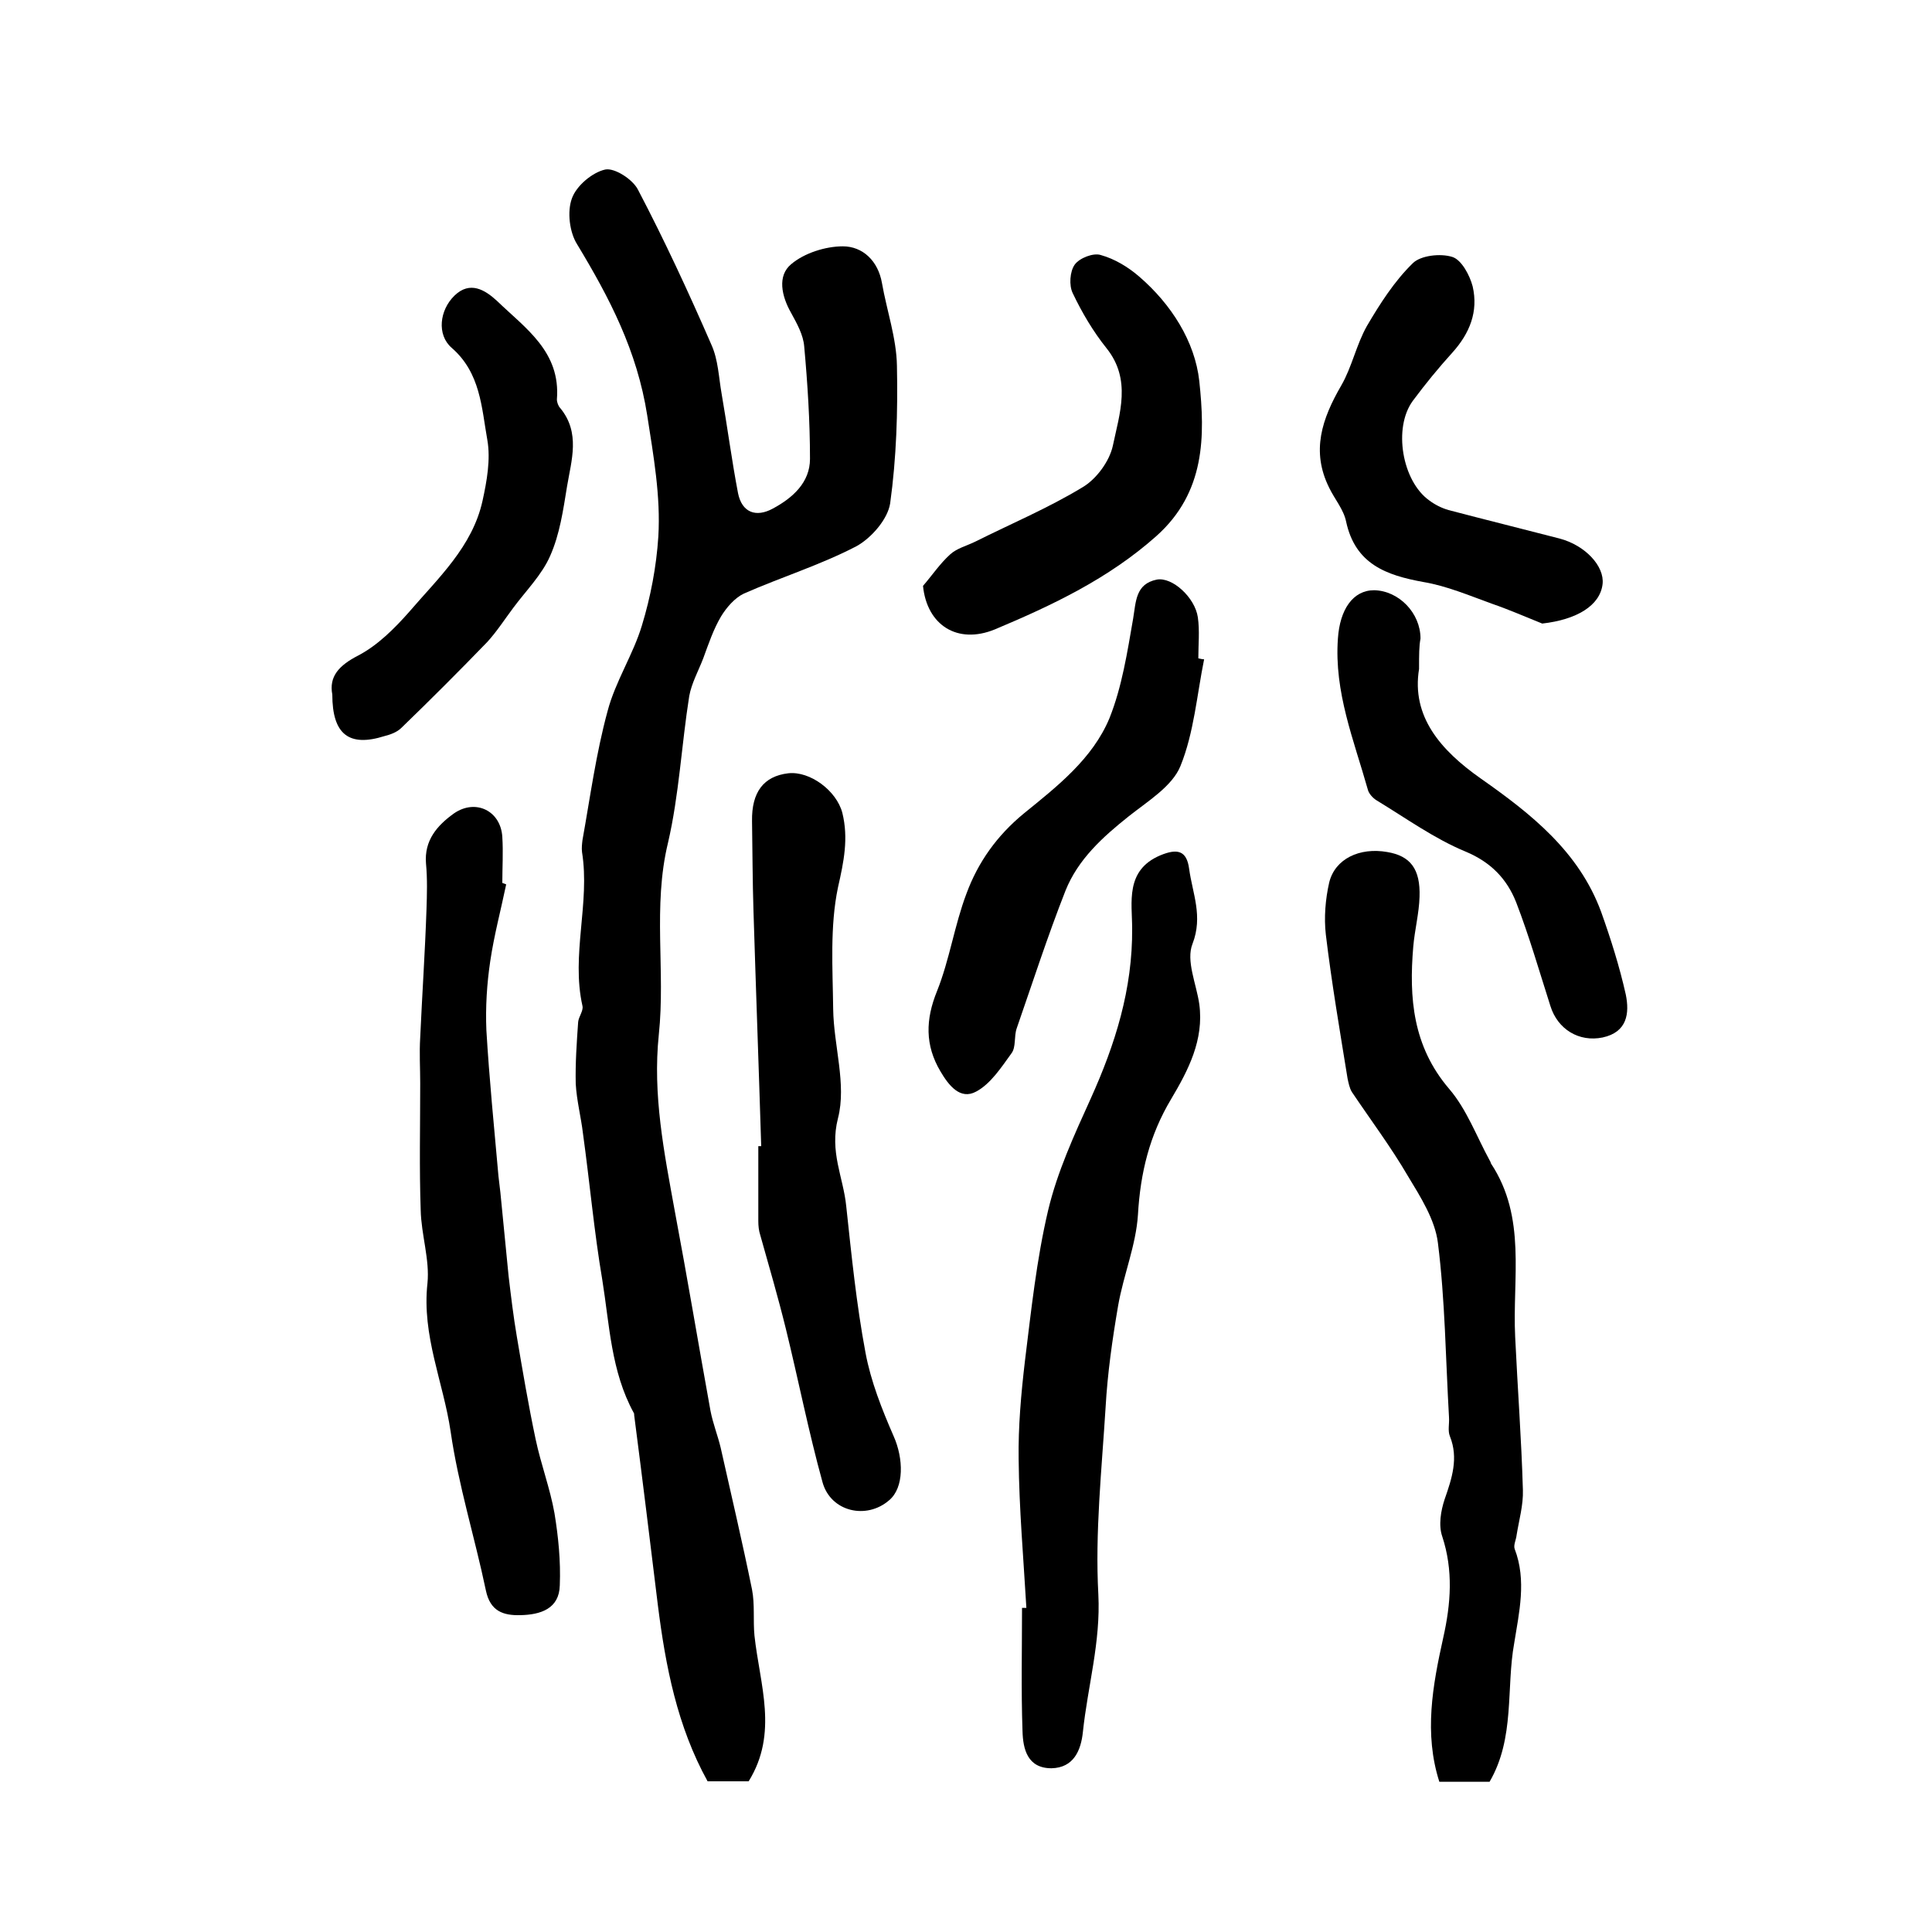
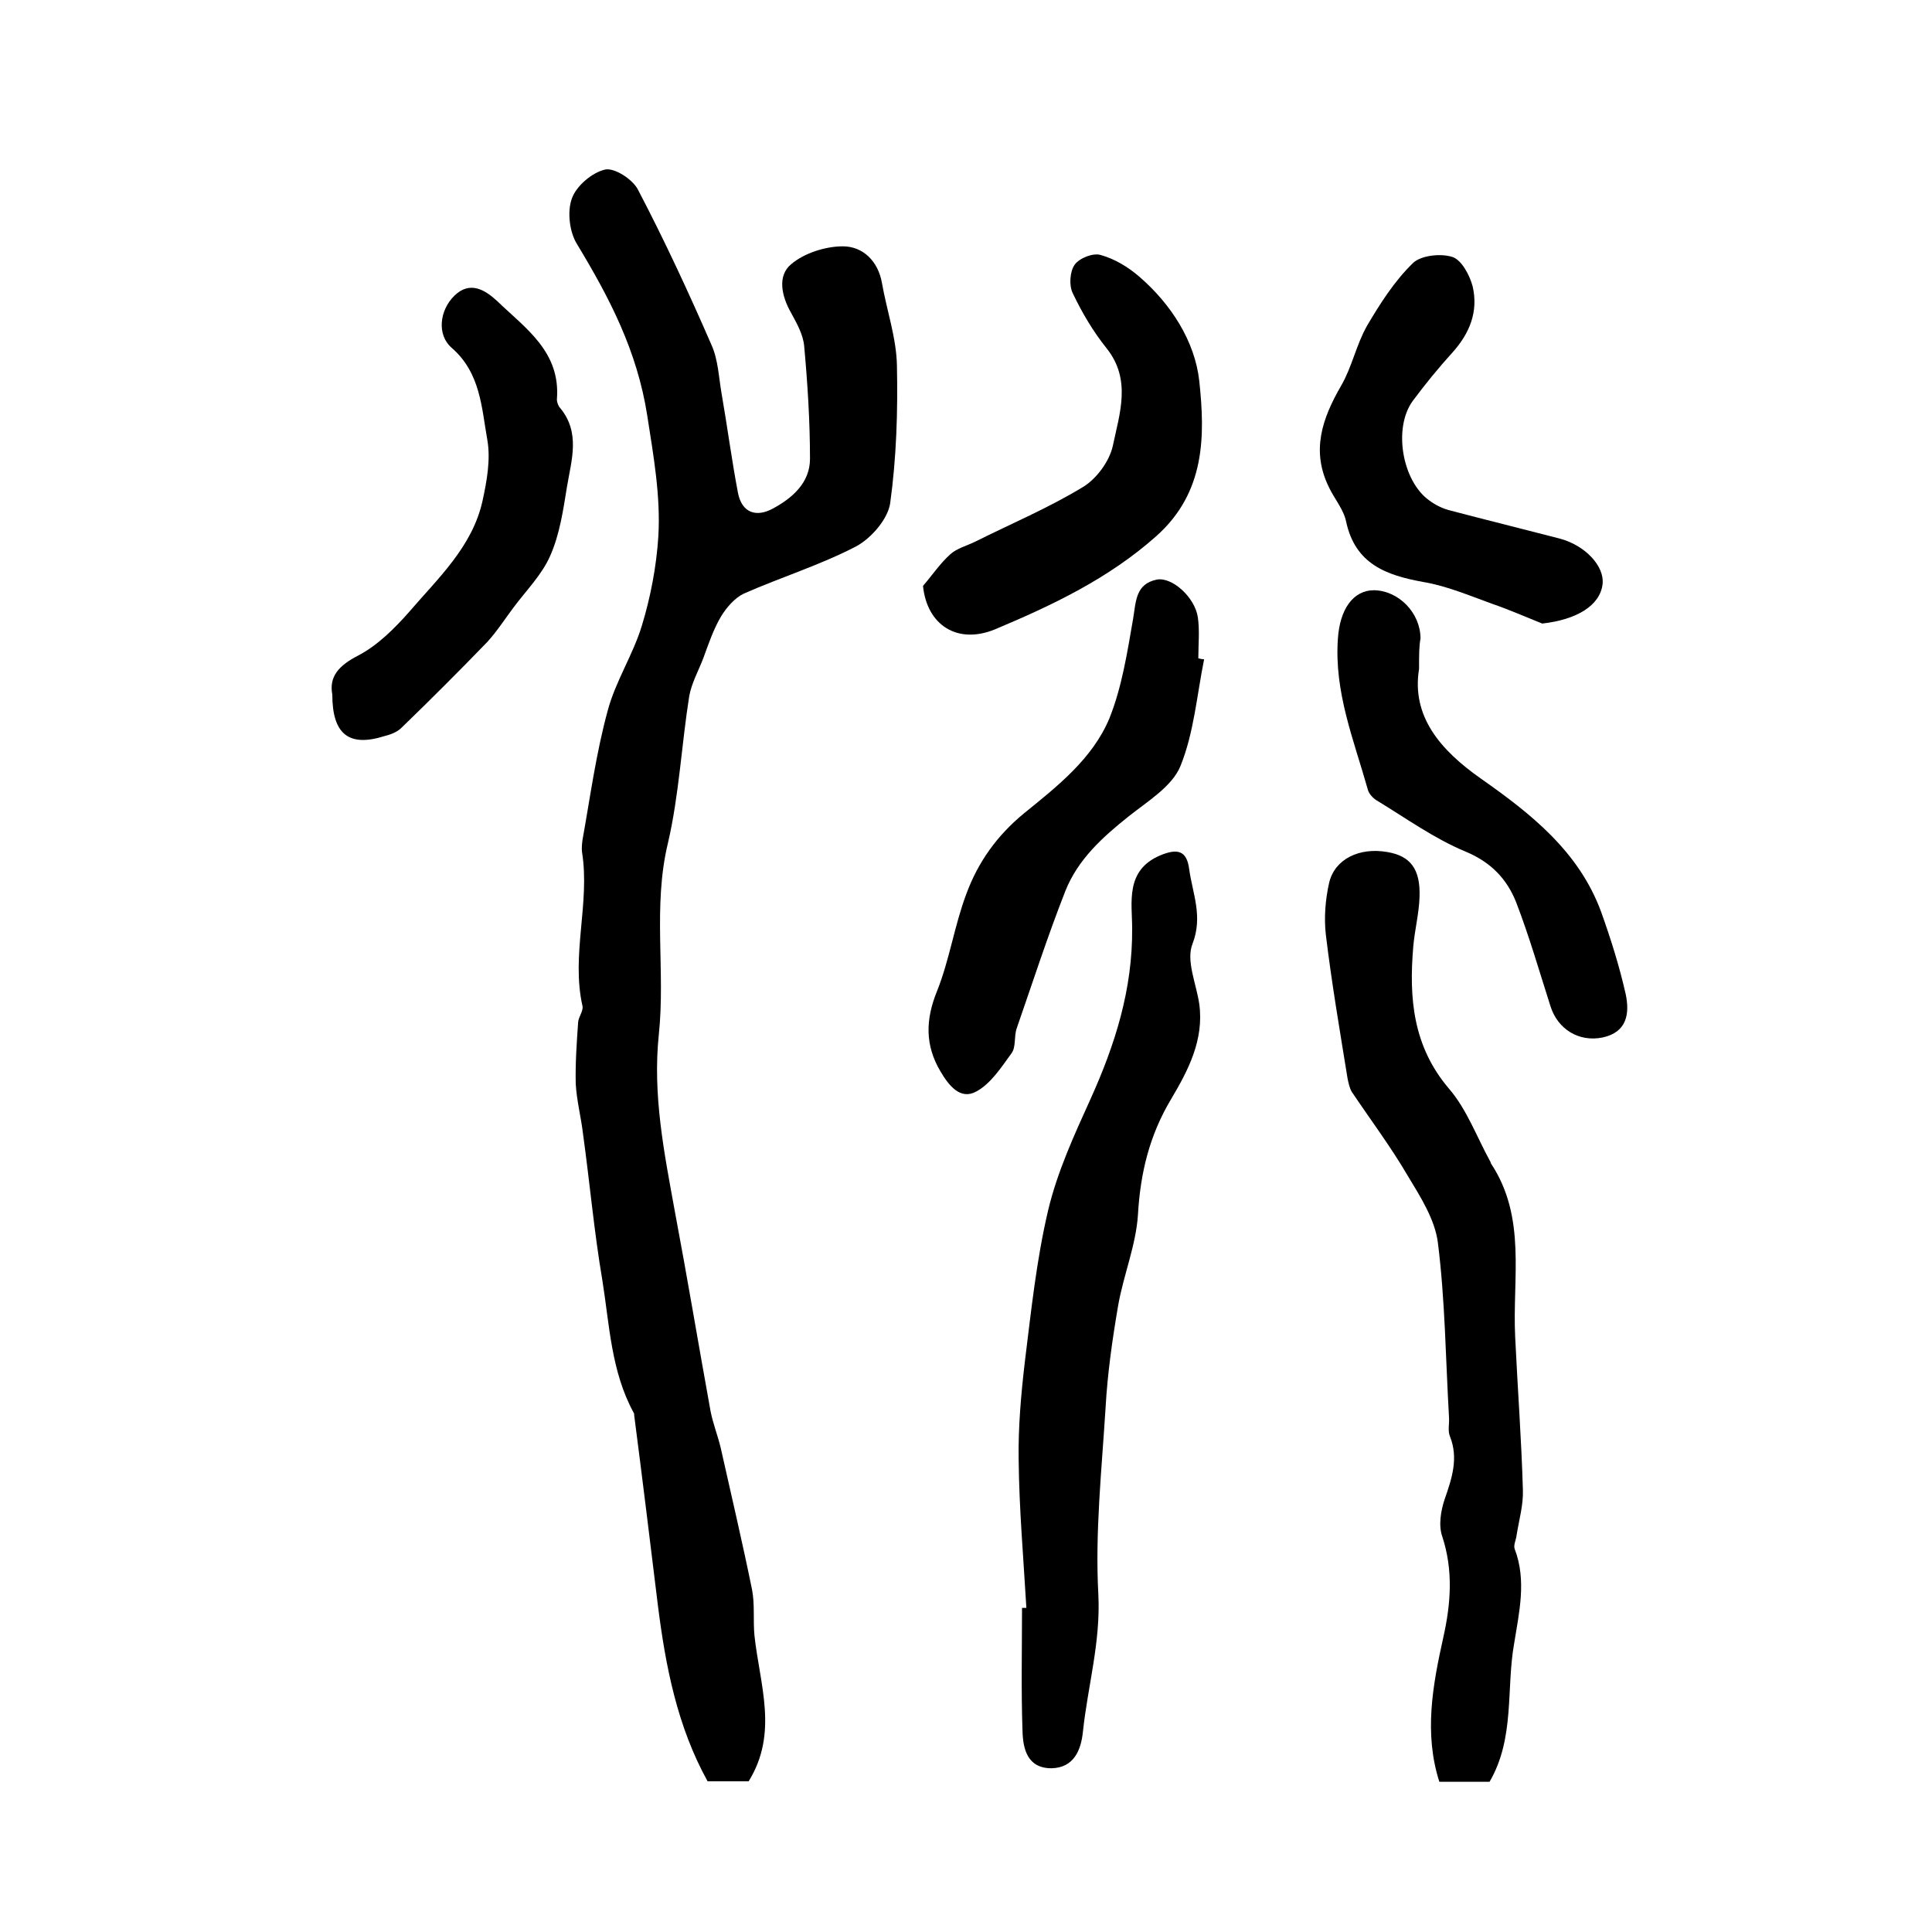
<svg xmlns="http://www.w3.org/2000/svg" version="1.1" id="图层_1" x="0px" y="0px" viewBox="0 0 400 400" style="enable-background:new 0 0 400 400;" xml:space="preserve">
  <style type="text/css">
	.st0{fill:#FFFFFF;}
</style>
  <g>
    <path d="M155,368.8c-2.5,0-5.5,0-8.5,0c-6.3-11.4-8.7-23.8-10.3-36.5c-1.6-13.1-3.2-26.2-4.9-39.3c0-0.2,0-0.4-0.1-0.5   c-4.7-8.6-5-18.2-6.5-27.5c-1.7-10-2.6-20.2-4-30.3c-0.4-3.4-1.3-6.8-1.5-10.3c-0.1-4.3,0.2-8.5,0.5-12.8c0.1-1.1,1.1-2.3,0.9-3.3   c-2.4-10.6,1.6-21.3-0.1-31.9c-0.1-0.8,0-1.7,0.1-2.5c1.6-8.9,2.8-17.9,5.2-26.7c1.6-6.1,5.3-11.7,7.1-17.7   c1.8-5.9,3-12.2,3.4-18.4c0.5-8.4-1-16.7-2.3-25.1c-2.1-13.4-7.8-24.3-14.5-35.4c-1.6-2.5-2.1-6.8-1.1-9.5c0.9-2.6,4.2-5.4,6.9-6   c1.9-0.4,5.7,2,6.8,4.2c5.5,10.5,10.5,21.3,15.2,32.1c1.4,3.1,1.5,6.7,2.1,10.1c1.2,6.9,2.1,13.8,3.4,20.6c0.8,4,3.7,5.1,7.2,3.2   c4.1-2.2,7.7-5.4,7.7-10.3c0-7.8-0.5-15.6-1.2-23.3c-0.2-2.4-1.5-4.7-2.7-6.9c-2-3.5-2.9-7.7,0-10.1c2.7-2.3,7.1-3.7,10.7-3.7   c4.1,0,7.3,3,8.1,7.6c1,5.7,3,11.4,3.1,17.1c0.2,9.5-0.1,19.1-1.4,28.5c-0.5,3.3-3.9,7.2-7,8.9c-7.5,3.9-15.6,6.4-23.3,9.8   c-1.9,0.9-3.6,2.9-4.7,4.7c-1.6,2.7-2.6,5.7-3.7,8.7c-1,2.6-2.4,5.1-2.9,7.8c-1.6,10.1-2.1,20.5-4.4,30.4   c-3.2,13.2-0.5,26.5-1.9,39.7c-1.3,12.5,1.1,24.4,3.3,36.5c2.6,13.8,4.9,27.6,7.4,41.4c0.5,2.6,1.5,5.1,2.1,7.6   c2.2,9.8,4.5,19.6,6.5,29.4c0.6,3.1,0.2,6.3,0.5,9.5C157.3,348.8,161.2,358.8,155,368.8z" />
    <path d="M308.4,368.9c-3.5,0-6.8,0-10.4,0c-3.2-10-1.4-19.9,0.8-29.8c1.6-7.1,2.1-14-0.2-21c-0.8-2.3-0.3-5.3,0.5-7.7   c1.5-4.3,2.9-8.5,1.1-13c-0.5-1.2-0.1-2.6-0.2-4c-0.7-12.1-0.8-24.2-2.3-36.1c-0.6-4.8-3.6-9.5-6.2-13.8c-3.5-6-7.7-11.6-11.6-17.4   c-0.5-0.8-0.7-1.9-0.9-2.8c-1.6-9.9-3.3-19.8-4.5-29.8c-0.4-3.5-0.1-7.3,0.7-10.8c1.2-4.9,6.3-7.3,12-6.3c4.8,0.8,6.9,3.5,6.7,9.3   c-0.1,3.4-1,6.8-1.3,10.3c-0.9,10.6-0.1,20.6,7.4,29.4c3.7,4.3,5.7,9.9,8.5,15c0.1,0.1,0.1,0.3,0.2,0.5c7.4,11.2,4.4,23.7,5,35.9   c0.5,10.6,1.3,21.2,1.6,31.7c0.1,3.1-0.8,6.2-1.3,9.3c-0.1,1-0.7,2.1-0.4,2.9c2.5,6.5,0.9,13.2-0.1,19.5   C311.8,349.5,313.7,359.8,308.4,368.9z" />
    <path d="M212.5,332.9c-0.6-10.3-1.5-20.5-1.6-30.8c-0.1-6.7,0.5-13.5,1.3-20.3c1.3-10.5,2.4-21,4.8-31.2c1.9-8,5.4-15.6,8.8-23.1   c5.1-11.3,8.7-22.7,8.6-35.3c0-5.3-1.5-12,5.8-15.1c3.6-1.5,5.5-1,6,2.8c0.7,5.1,2.9,9.8,0.7,15.5c-1.4,3.5,0.8,8.3,1.4,12.5   c1,7.4-2.3,13.7-5.8,19.6c-4.5,7.5-6.4,15.3-6.9,24c-0.4,6.3-3,12.5-4.1,18.8c-1.2,7-2.2,14-2.6,21.1c-0.8,12.9-2.2,25.9-1.5,38.7   c0.5,9.9-2.2,19-3.2,28.5c-0.4,3.8-1.9,7.4-6.5,7.5c-5,0-5.9-4-6-7.7c-0.3-8.5-0.1-17-0.1-25.5   C211.9,332.9,212.2,332.9,212.5,332.9z" />
-     <path d="M104.8,183.1c-1.1,5.3-2.5,10.5-3.3,15.9c-0.7,4.7-1,9.5-0.8,14.3c0.6,10.1,1.6,20.1,2.5,30.2c0.1,1.1,0.3,2.3,0.4,3.4   c0.6,5.8,1.1,11.5,1.7,17.3c0.5,4.2,1,8.4,1.7,12.5c1.2,7.1,2.4,14.2,3.9,21.3c1.1,5.2,3,10.2,3.9,15.3c0.8,4.9,1.3,9.9,1.1,14.9   c-0.1,4.9-4,6.1-8.1,6.2c-3.6,0.1-6.3-0.8-7.2-5.1c-2.3-11-5.7-21.8-7.3-32.9c-1.5-10.2-6-19.9-4.8-30.7c0.5-4.9-1.3-10.1-1.4-15.2   c-0.3-8.7-0.1-17.4-0.1-26.2c0-3.2-0.2-6.3,0-9.5c0.4-8.9,1-17.7,1.3-26.5c0.1-3.1,0.2-6.3-0.1-9.5c-0.4-4.8,2.3-7.9,5.8-10.4   c4.5-3.1,9.7-0.5,10,4.9c0.2,3.2,0,6.3,0,9.5C104.3,182.9,104.5,183,104.8,183.1z" />
-     <path d="M157.6,237.3c-0.5-16.2-1.1-32.5-1.6-48.7c-0.2-6.2-0.2-12.4-0.3-18.6c-0.1-6,2.4-9.3,7.5-9.9c4.5-0.5,10,3.6,11.2,8.2   c1.3,5.3,0.3,10.1-0.9,15.4c-1.7,8.1-1.1,16.8-1,25.2c0.1,7.6,2.8,15.6,1,22.6c-1.8,7,1.1,12.2,1.7,18.2c1.1,10.2,2.1,20.3,4,30.4   c1.1,5.9,3.4,11.7,5.8,17.2c2.1,4.7,2.2,10.7-0.9,13.3c-4.7,4.1-12.1,2.4-13.8-3.7c-2.9-10.5-5-21.2-7.6-31.8   c-1.6-6.5-3.5-13-5.3-19.4c-0.3-0.9-0.4-1.9-0.4-2.9c0-5.2,0-10.3,0-15.5C157.4,237.3,157.5,237.3,157.6,237.3z" />
    <path d="M249.3,136.5c-1.5,7.4-2.1,15.2-4.9,22.1c-1.7,4.2-6.8,7.3-10.7,10.4c-5.4,4.3-10.5,8.9-13.1,15.4   c-3.7,9.4-6.8,19-10.1,28.5c-0.6,1.7-0.1,3.9-1.1,5.2c-2.1,2.9-4.3,6.3-7.3,7.9c-3.3,1.8-5.7-1.3-7.4-4.2   c-3.2-5.4-3.1-10.7-0.7-16.6c2.6-6.5,3.6-13.6,6.1-20.2c2.4-6.5,6.3-12,11.9-16.6c6.9-5.6,14.2-11.3,17.7-19.7   c2.6-6.5,3.7-13.7,4.9-20.6c0.6-3.6,0.5-7.2,4.9-8.1c3.2-0.6,7.9,3.7,8.5,7.8c0.4,2.8,0.1,5.6,0.1,8.5   C248.6,136.4,248.9,136.5,249.3,136.5z" />
    <path d="M319.3,129.1c-3.5-1.4-6.9-2.9-10.4-4.1c-4.7-1.7-9.4-3.7-14.2-4.5c-7.7-1.4-14.1-3.7-16-12.5c-0.5-2.5-2.4-4.7-3.5-7   c-3.8-7.6-1.5-14.3,2.5-21.2c2.2-3.8,3.1-8.4,5.3-12.3c2.7-4.6,5.7-9.3,9.5-13c1.6-1.6,5.7-2.1,8.2-1.3c1.9,0.6,3.6,3.8,4.2,6.1   c1.2,5.2-0.6,9.7-4.2,13.7c-2.9,3.2-5.6,6.5-8.2,10c-4.1,5.6-2.2,16.6,3.4,20.6c1.2,0.9,2.6,1.6,4,2c7.6,2,15.3,3.9,23,5.9   c5.3,1.4,9.3,5.7,8.9,9.4C331.3,125.4,326.4,128.3,319.3,129.1z" />
    <path d="M68.8,143.8c-0.7-3.7,1.3-6,5.4-8.1c4-2.1,7.5-5.6,10.5-9c6-7,13.1-13.5,15.2-23c0.9-4.1,1.7-8.6,1-12.6   c-1.2-6.7-1.4-13.9-7.4-19.1c-3.1-2.7-2.5-7.8,0.6-10.8c3.2-3.1,6.3-1.2,8.8,1.1c5.9,5.7,13.2,10.5,12.4,20.4   c0,0.6,0.3,1.4,0.7,1.8c4.2,5.1,2.3,10.8,1.4,16.2c-0.8,4.9-1.5,9.9-3.5,14.4c-1.7,3.9-5,7.2-7.6,10.7c-1.8,2.4-3.4,4.9-5.4,7.1   c-5.8,6-11.8,12-17.8,17.8c-0.9,0.9-2.3,1.4-3.5,1.7C72.3,154.7,68.8,152.1,68.8,143.8z" />
    <path d="M191.1,121.3c1.9-2.2,3.5-4.6,5.6-6.5c1.4-1.3,3.5-1.8,5.3-2.7c7.4-3.7,15-6.9,22.1-11.2c2.9-1.7,5.6-5.4,6.3-8.6   c1.4-6.7,3.9-13.7-1.3-20.2c-2.8-3.5-5.1-7.4-7-11.4c-0.8-1.6-0.6-4.5,0.4-5.9c1-1.4,3.9-2.5,5.4-2c2.9,0.8,5.7,2.5,8,4.5   c6.6,5.7,11.5,13.4,12.4,21.6c1.2,11.3,1.3,23-8.9,32.1c-9.9,8.8-21.5,14.3-33.4,19.3C198.2,133.5,191.9,129.4,191.1,121.3z" />
    <path d="M293.8,138.5c-1.6,9.8,4.4,16.8,12.8,22.7c10.4,7.3,20.3,15.1,24.9,27.6c2,5.6,3.8,11.3,5.1,17.1c0.8,3.9,0.3,7.8-4.8,8.9   c-4.9,1-9.3-1.7-10.8-6.5c-2.3-7.2-4.4-14.5-7.1-21.5c-1.9-4.8-5.2-8.3-10.5-10.5c-6.5-2.7-12.3-6.9-18.4-10.6   c-0.8-0.5-1.6-1.4-1.8-2.2c-2.9-10.3-7-20.2-6.2-31.3c0.4-6,3.1-10,7.5-10c5.1,0.1,9.6,4.7,9.6,10   C293.8,133.8,293.8,135.5,293.8,138.5z" />
  </g>
</svg>